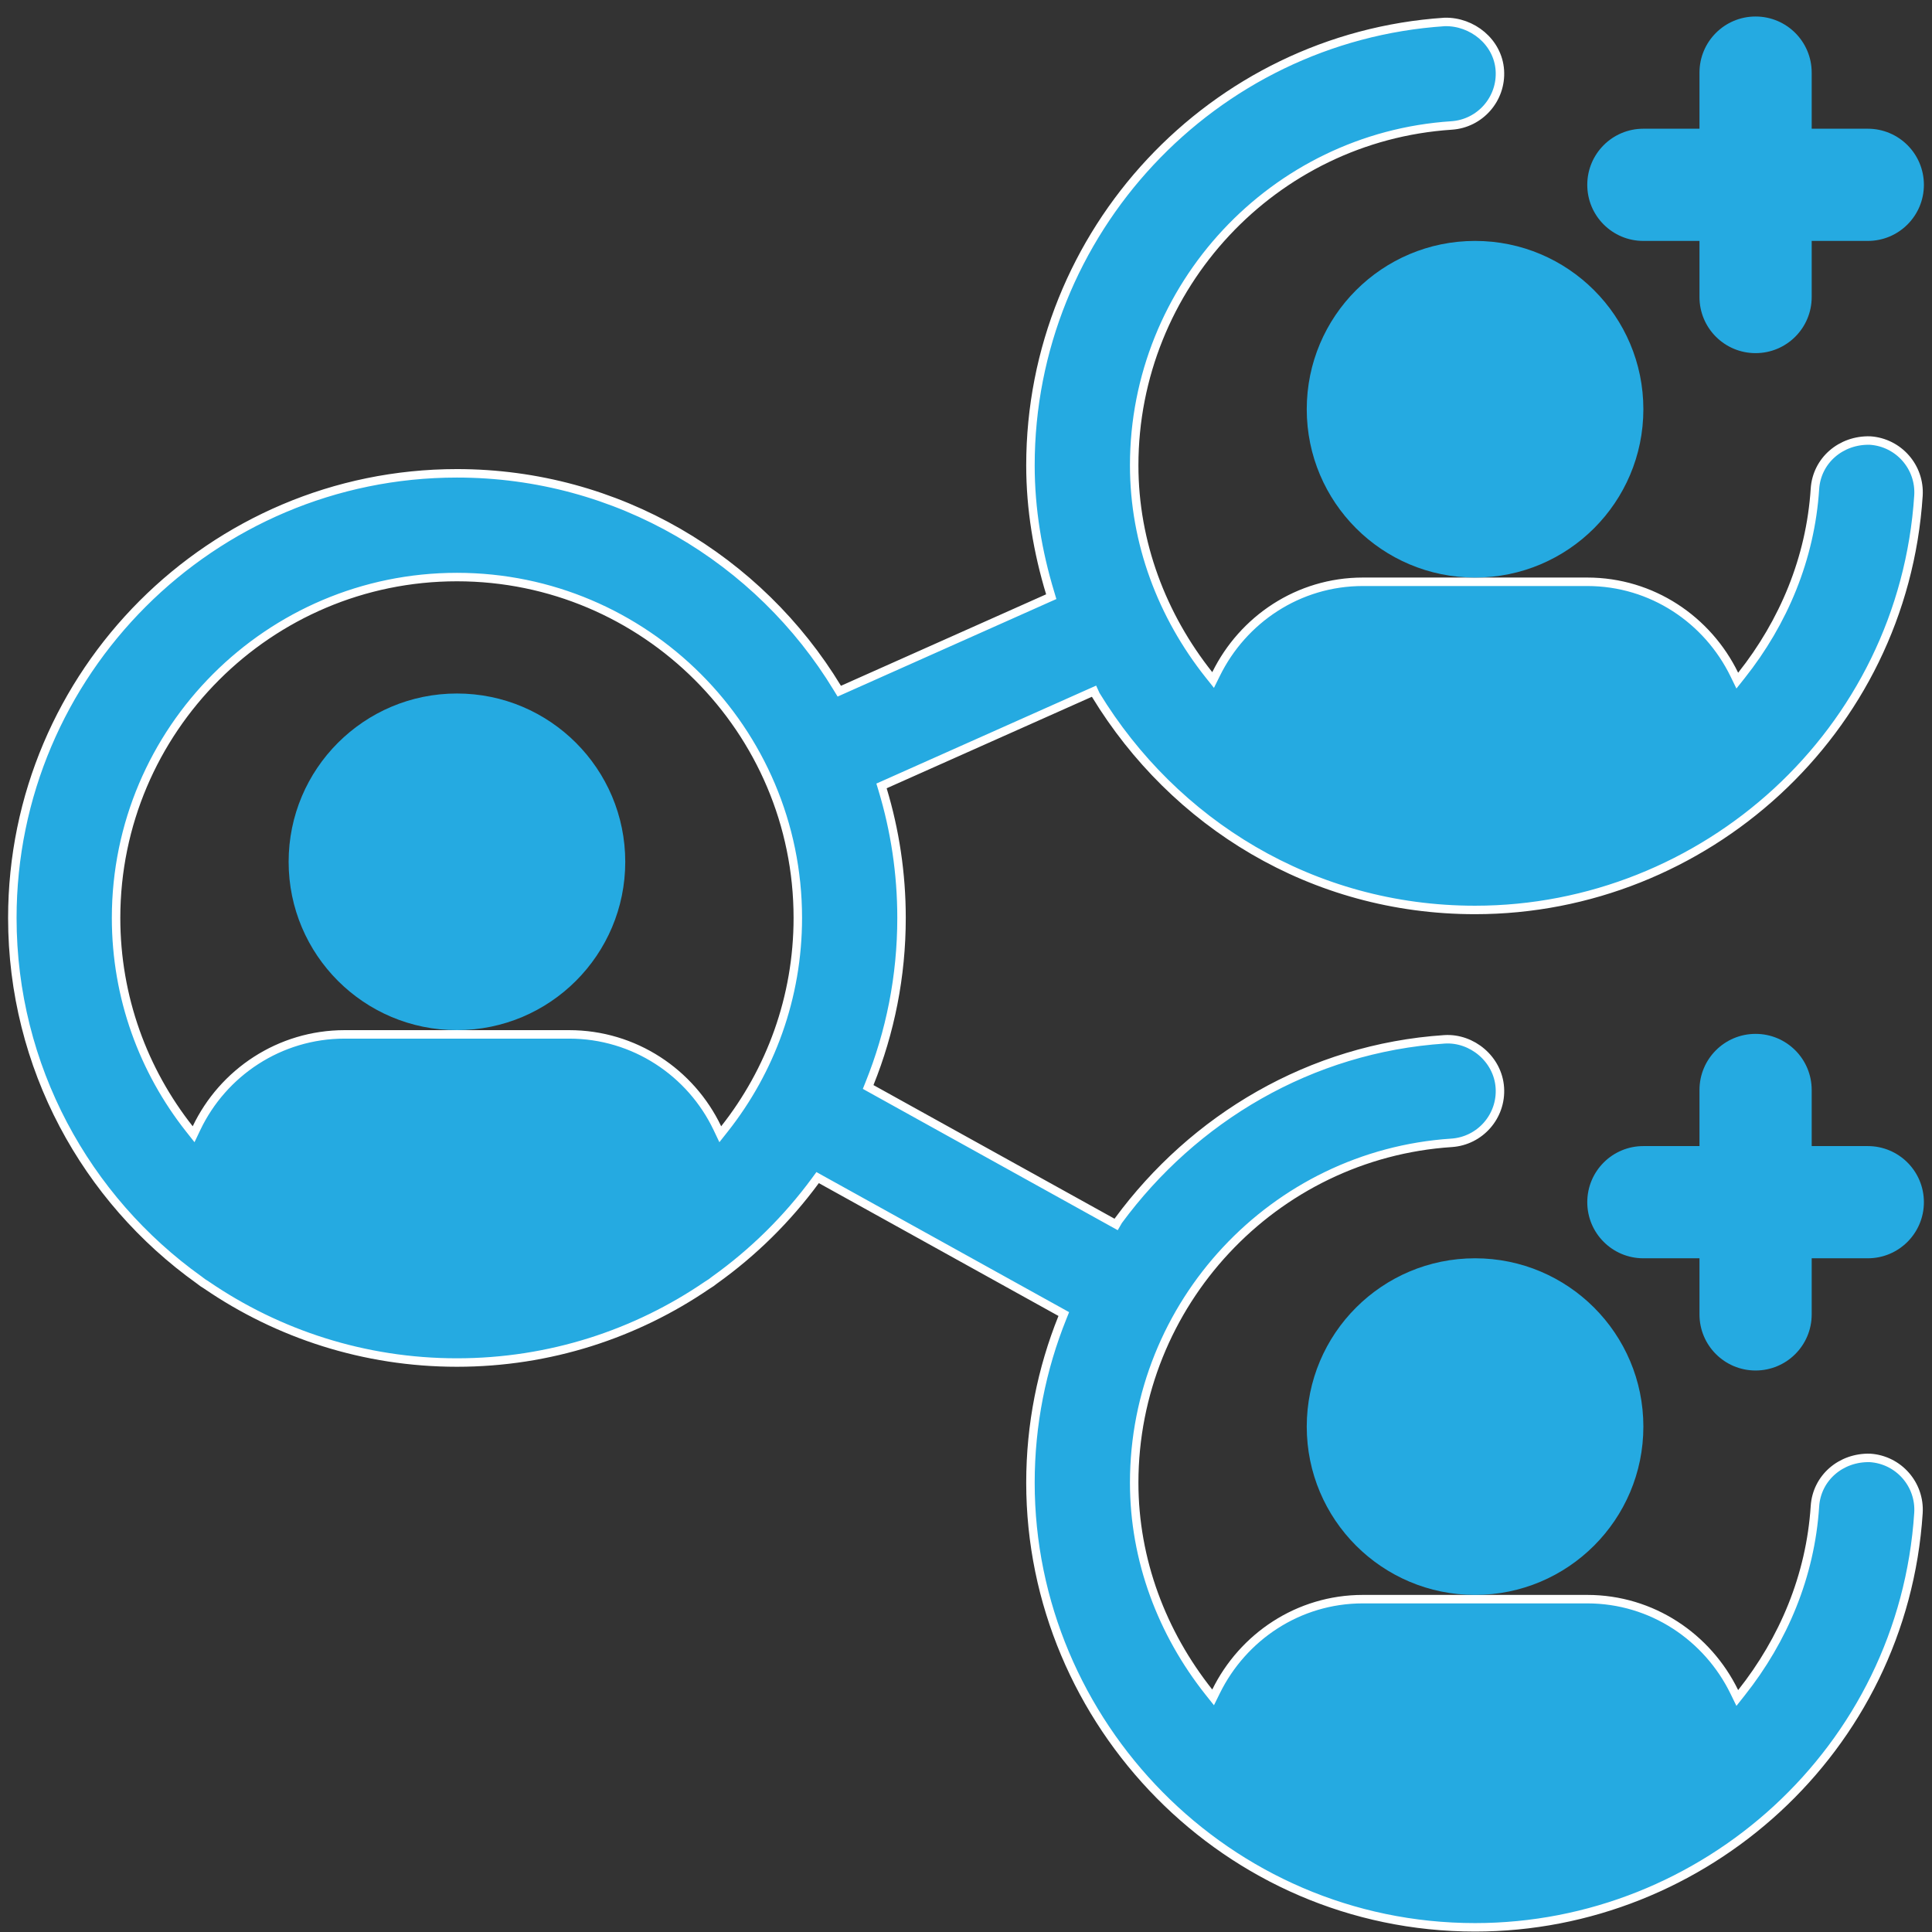
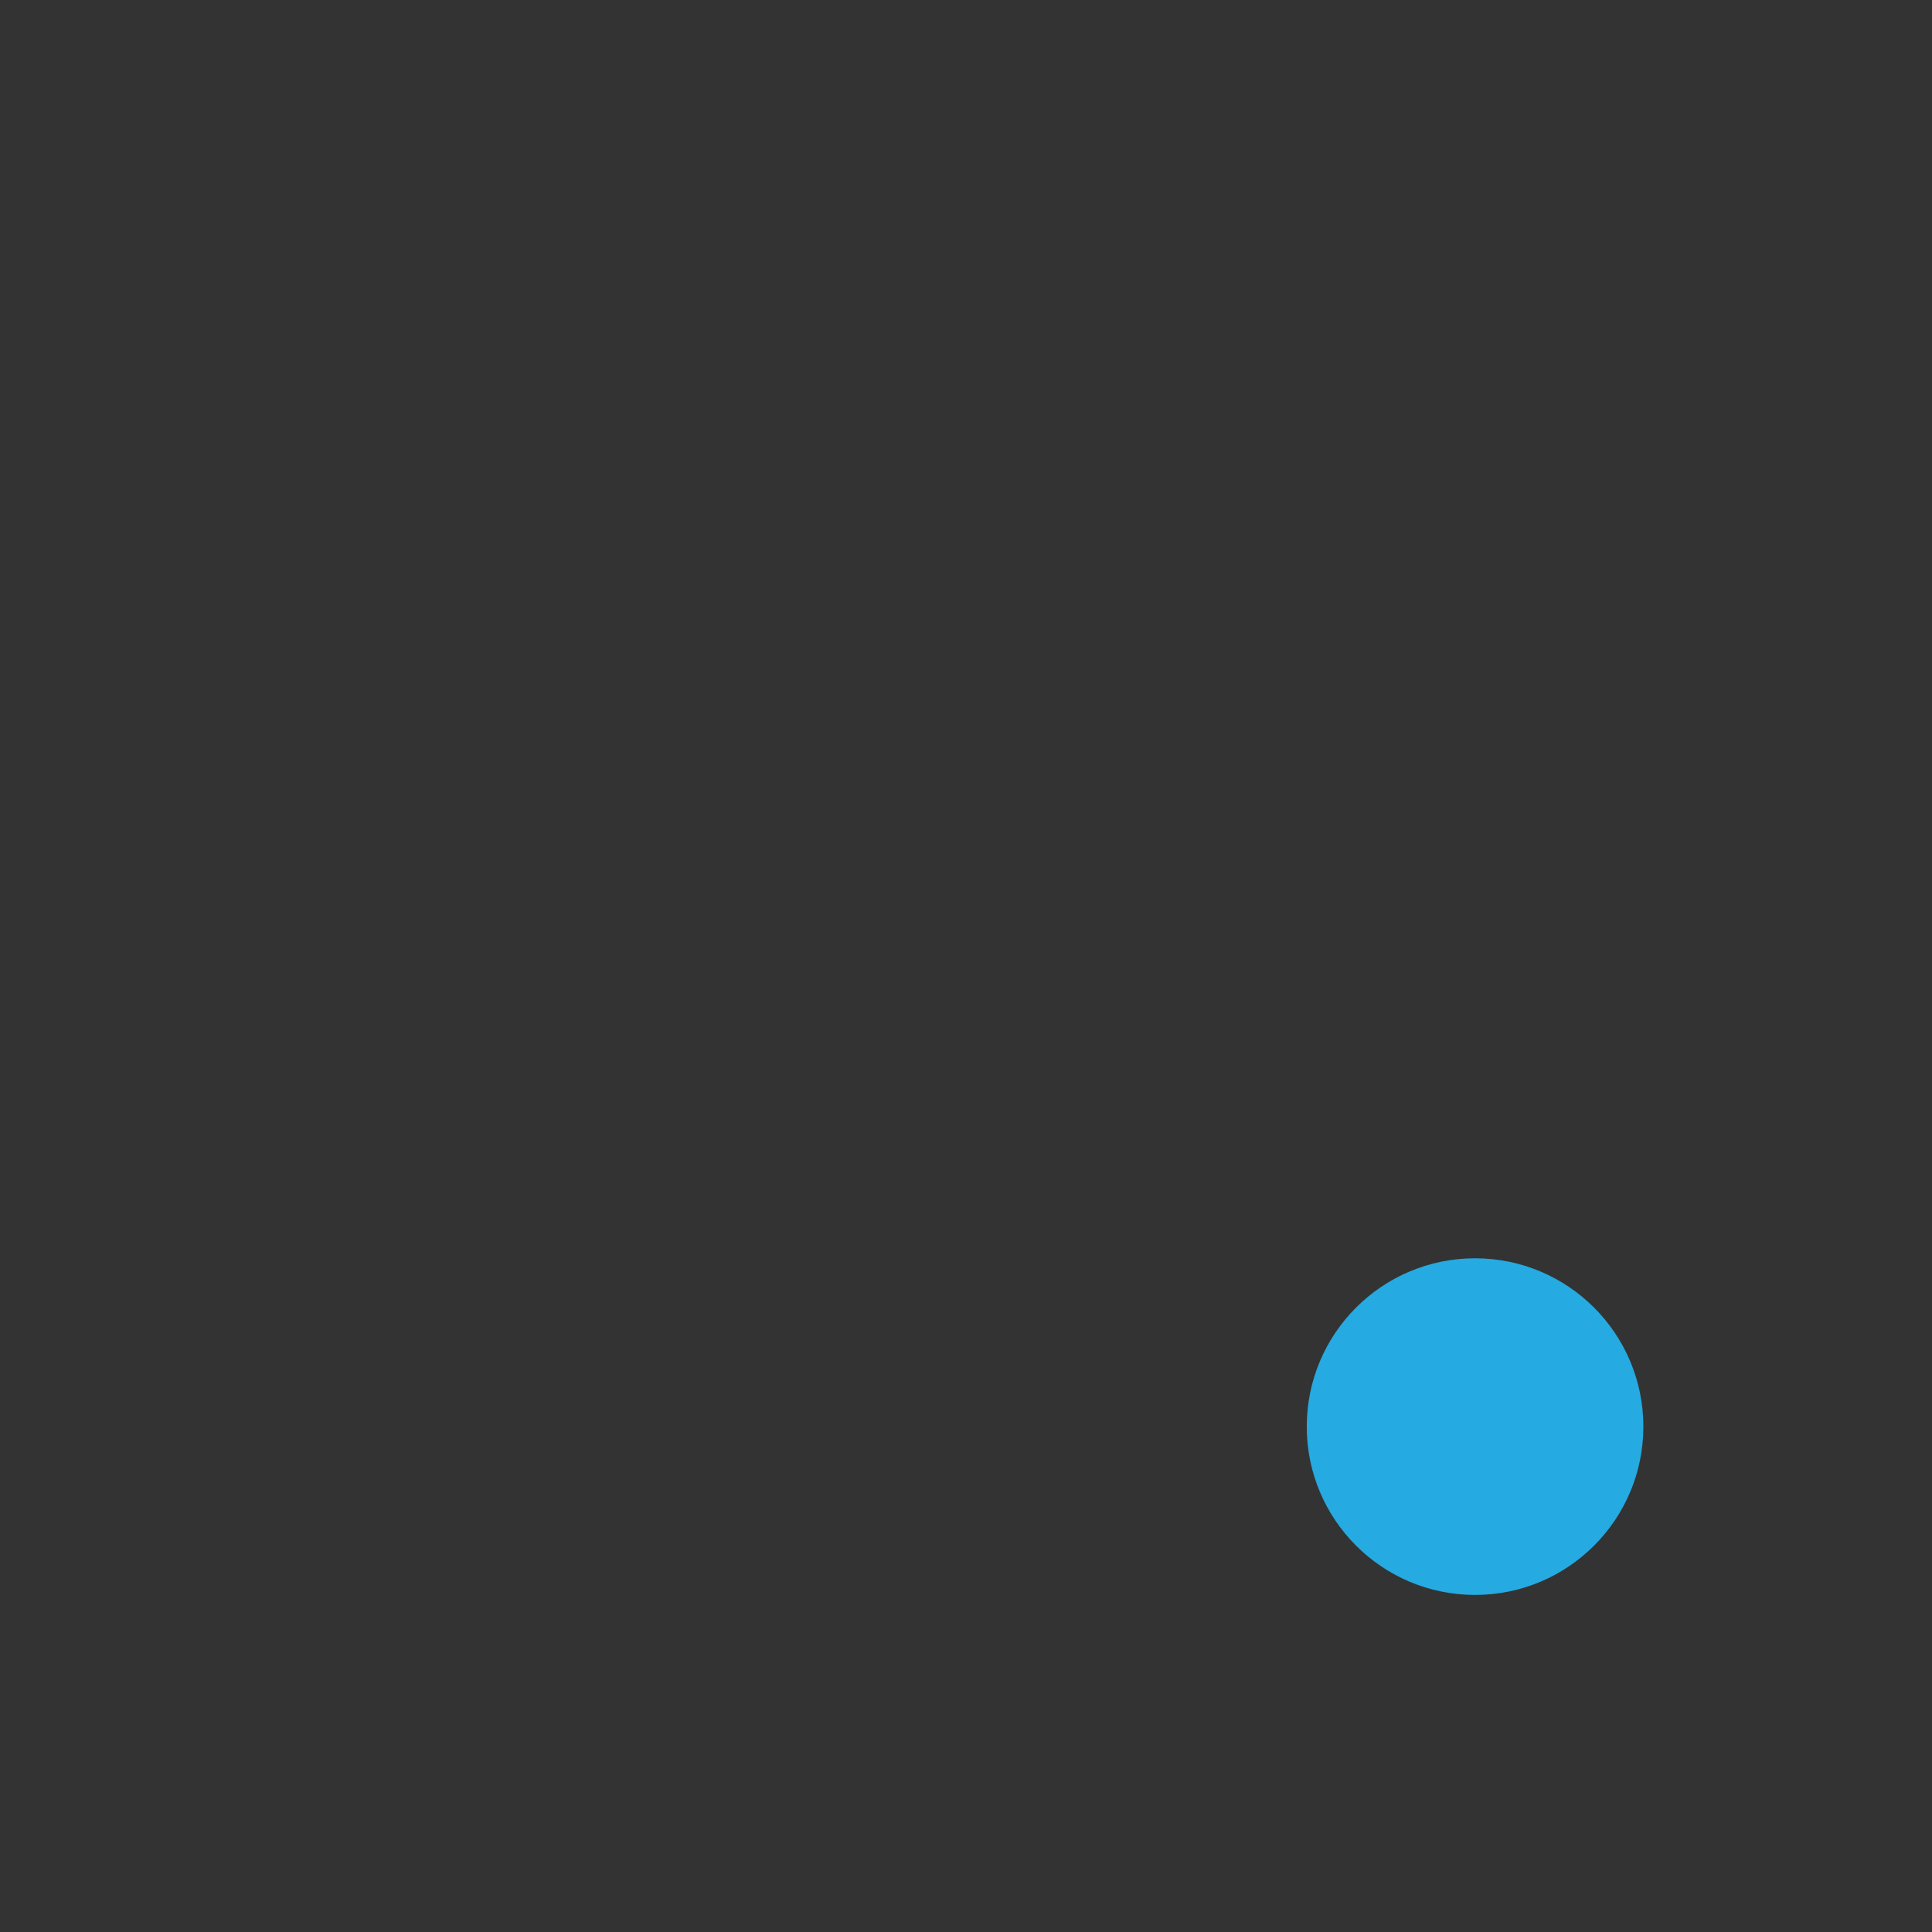
<svg xmlns="http://www.w3.org/2000/svg" width="114" height="114" viewBox="0 0 114 114" fill="none">
  <rect x="0" y="0" width="114" height="114" fill="#333333" stroke="none" />
-   <path d="M96.969 14.216H100.28V17.527C100.28 19.357 101.76 20.837 103.59 20.837C105.42 20.837 106.901 19.357 106.901 17.527V14.216H110.211C112.041 14.216 113.522 12.736 113.522 10.906C113.522 9.076 112.041 7.595 110.211 7.595H106.901V4.285C106.901 2.455 105.42 0.974 103.59 0.974C101.76 0.974 100.28 2.455 100.28 4.285V7.595H96.969C95.139 7.595 93.659 9.076 93.659 10.906C93.659 12.736 95.139 14.216 96.969 14.216Z" fill="#25AAE1" />
-   <path d="M110.211 67.626H106.901V64.316C106.901 62.486 105.42 61.005 103.59 61.005C101.76 61.005 100.28 62.486 100.28 64.316V67.626H96.969C95.139 67.626 93.659 69.107 93.659 70.937C93.659 72.767 95.139 74.247 96.969 74.247H100.28V77.558C100.28 79.388 101.76 80.868 103.59 80.868C105.42 80.868 106.901 79.388 106.901 77.558V74.247H110.211C112.041 74.247 113.522 72.767 113.522 70.937C113.522 69.107 112.041 67.626 110.211 67.626Z" fill="#25AAE1" />
-   <path d="M107.092 88.883L107.092 88.883C107.199 87.205 108.625 85.977 110.348 86.026C112.032 86.139 113.309 87.593 113.201 89.278C112.296 103.257 100.545 113.724 87.038 113.724C72.397 113.724 60.803 101.676 60.803 87.49C60.803 84.055 61.472 80.763 62.688 77.742L62.77 77.537L62.577 77.43L48.437 69.592L48.245 69.485L48.115 69.663C46.459 71.915 44.455 73.896 42.179 75.522L42.172 75.527L42.164 75.533C42.037 75.639 41.898 75.735 41.751 75.821L41.743 75.826L41.736 75.831C37.526 78.711 32.438 80.398 26.962 80.398C21.487 80.398 16.399 78.711 12.188 75.831L12.181 75.826L12.174 75.821C12.026 75.734 11.887 75.639 11.76 75.533L11.753 75.527L11.745 75.522C5.08 70.759 0.728 62.96 0.728 54.163C0.728 39.698 12.497 27.929 26.962 27.929C36.465 27.929 44.804 33.008 49.408 40.596L49.523 40.784L49.724 40.694L61.829 35.297L62.03 35.208L61.967 34.996C61.232 32.573 60.803 30.047 60.803 27.459C60.803 13.693 71.539 2.204 85.242 1.295C86.865 1.255 88.388 2.474 88.501 4.149C88.612 5.835 87.336 7.293 85.647 7.404L85.647 7.404C75.147 8.094 66.924 16.904 66.924 27.458C66.924 32.023 68.567 36.331 71.335 39.817L71.581 40.126L71.756 39.772C73.335 36.56 76.608 34.329 80.416 34.329H87.038H93.659C97.481 34.329 100.764 36.575 102.337 39.804L102.511 40.161L102.758 39.85C105.241 36.719 106.828 32.95 107.092 28.852L107.092 28.852C107.199 27.174 108.625 25.946 110.348 25.995C112.032 26.108 113.309 27.562 113.201 29.247C112.296 43.226 100.545 53.693 87.038 53.693C77.415 53.693 69.259 48.556 64.658 41.01L64.555 40.784L64.328 40.885L52.216 46.285L52.015 46.374L52.079 46.585C52.804 48.985 53.196 51.529 53.196 54.163C53.196 57.615 52.525 60.913 51.308 63.934L51.226 64.139L51.419 64.246L65.645 72.132L65.86 72.251L65.983 72.038L65.988 72.029C70.427 66 77.299 61.852 85.245 61.326C86.856 61.23 88.388 62.493 88.501 64.18C88.612 65.866 87.335 67.324 85.647 67.435L85.647 67.435C75.147 68.126 66.924 76.935 66.924 87.489C66.924 92.054 68.567 96.362 71.335 99.848L71.581 100.157L71.755 99.803C73.335 96.591 76.608 94.36 80.416 94.36H87.037H93.659C97.48 94.36 100.764 96.606 102.337 99.835L102.511 100.192L102.757 99.881C105.24 96.75 106.828 92.981 107.092 88.883ZM42.328 66.564L42.501 66.927L42.75 66.612C45.457 63.185 47.076 58.86 47.076 54.163C47.076 43.073 38.053 34.05 26.962 34.05C15.872 34.05 6.849 43.073 6.849 54.163C6.849 58.86 8.468 63.185 11.175 66.612L11.424 66.927L11.597 66.564C13.155 63.297 16.489 61.035 20.341 61.035H26.962H33.583C37.436 61.035 40.77 63.297 42.328 66.564Z" fill="#25AAE1" stroke="white" stroke-width="0.5" />
-   <path d="M26.962 60.785C32.447 60.785 36.894 56.338 36.894 50.853C36.894 45.368 32.447 40.921 26.962 40.921C21.477 40.921 17.031 45.368 17.031 50.853C17.031 56.338 21.477 60.785 26.962 60.785Z" fill="#25AAE1" />
-   <path d="M87.038 34.08C92.523 34.08 96.969 29.633 96.969 24.148C96.969 18.663 92.523 14.216 87.038 14.216C81.552 14.216 77.106 18.663 77.106 24.148C77.106 29.633 81.552 34.08 87.038 34.08Z" fill="#25AAE1" />
  <path d="M87.038 94.111C92.523 94.111 96.969 89.664 96.969 84.179C96.969 78.694 92.523 74.247 87.038 74.247C81.552 74.247 77.106 78.694 77.106 84.179C77.106 89.664 81.552 94.111 87.038 94.111Z" fill="#25AAE1" />
</svg>